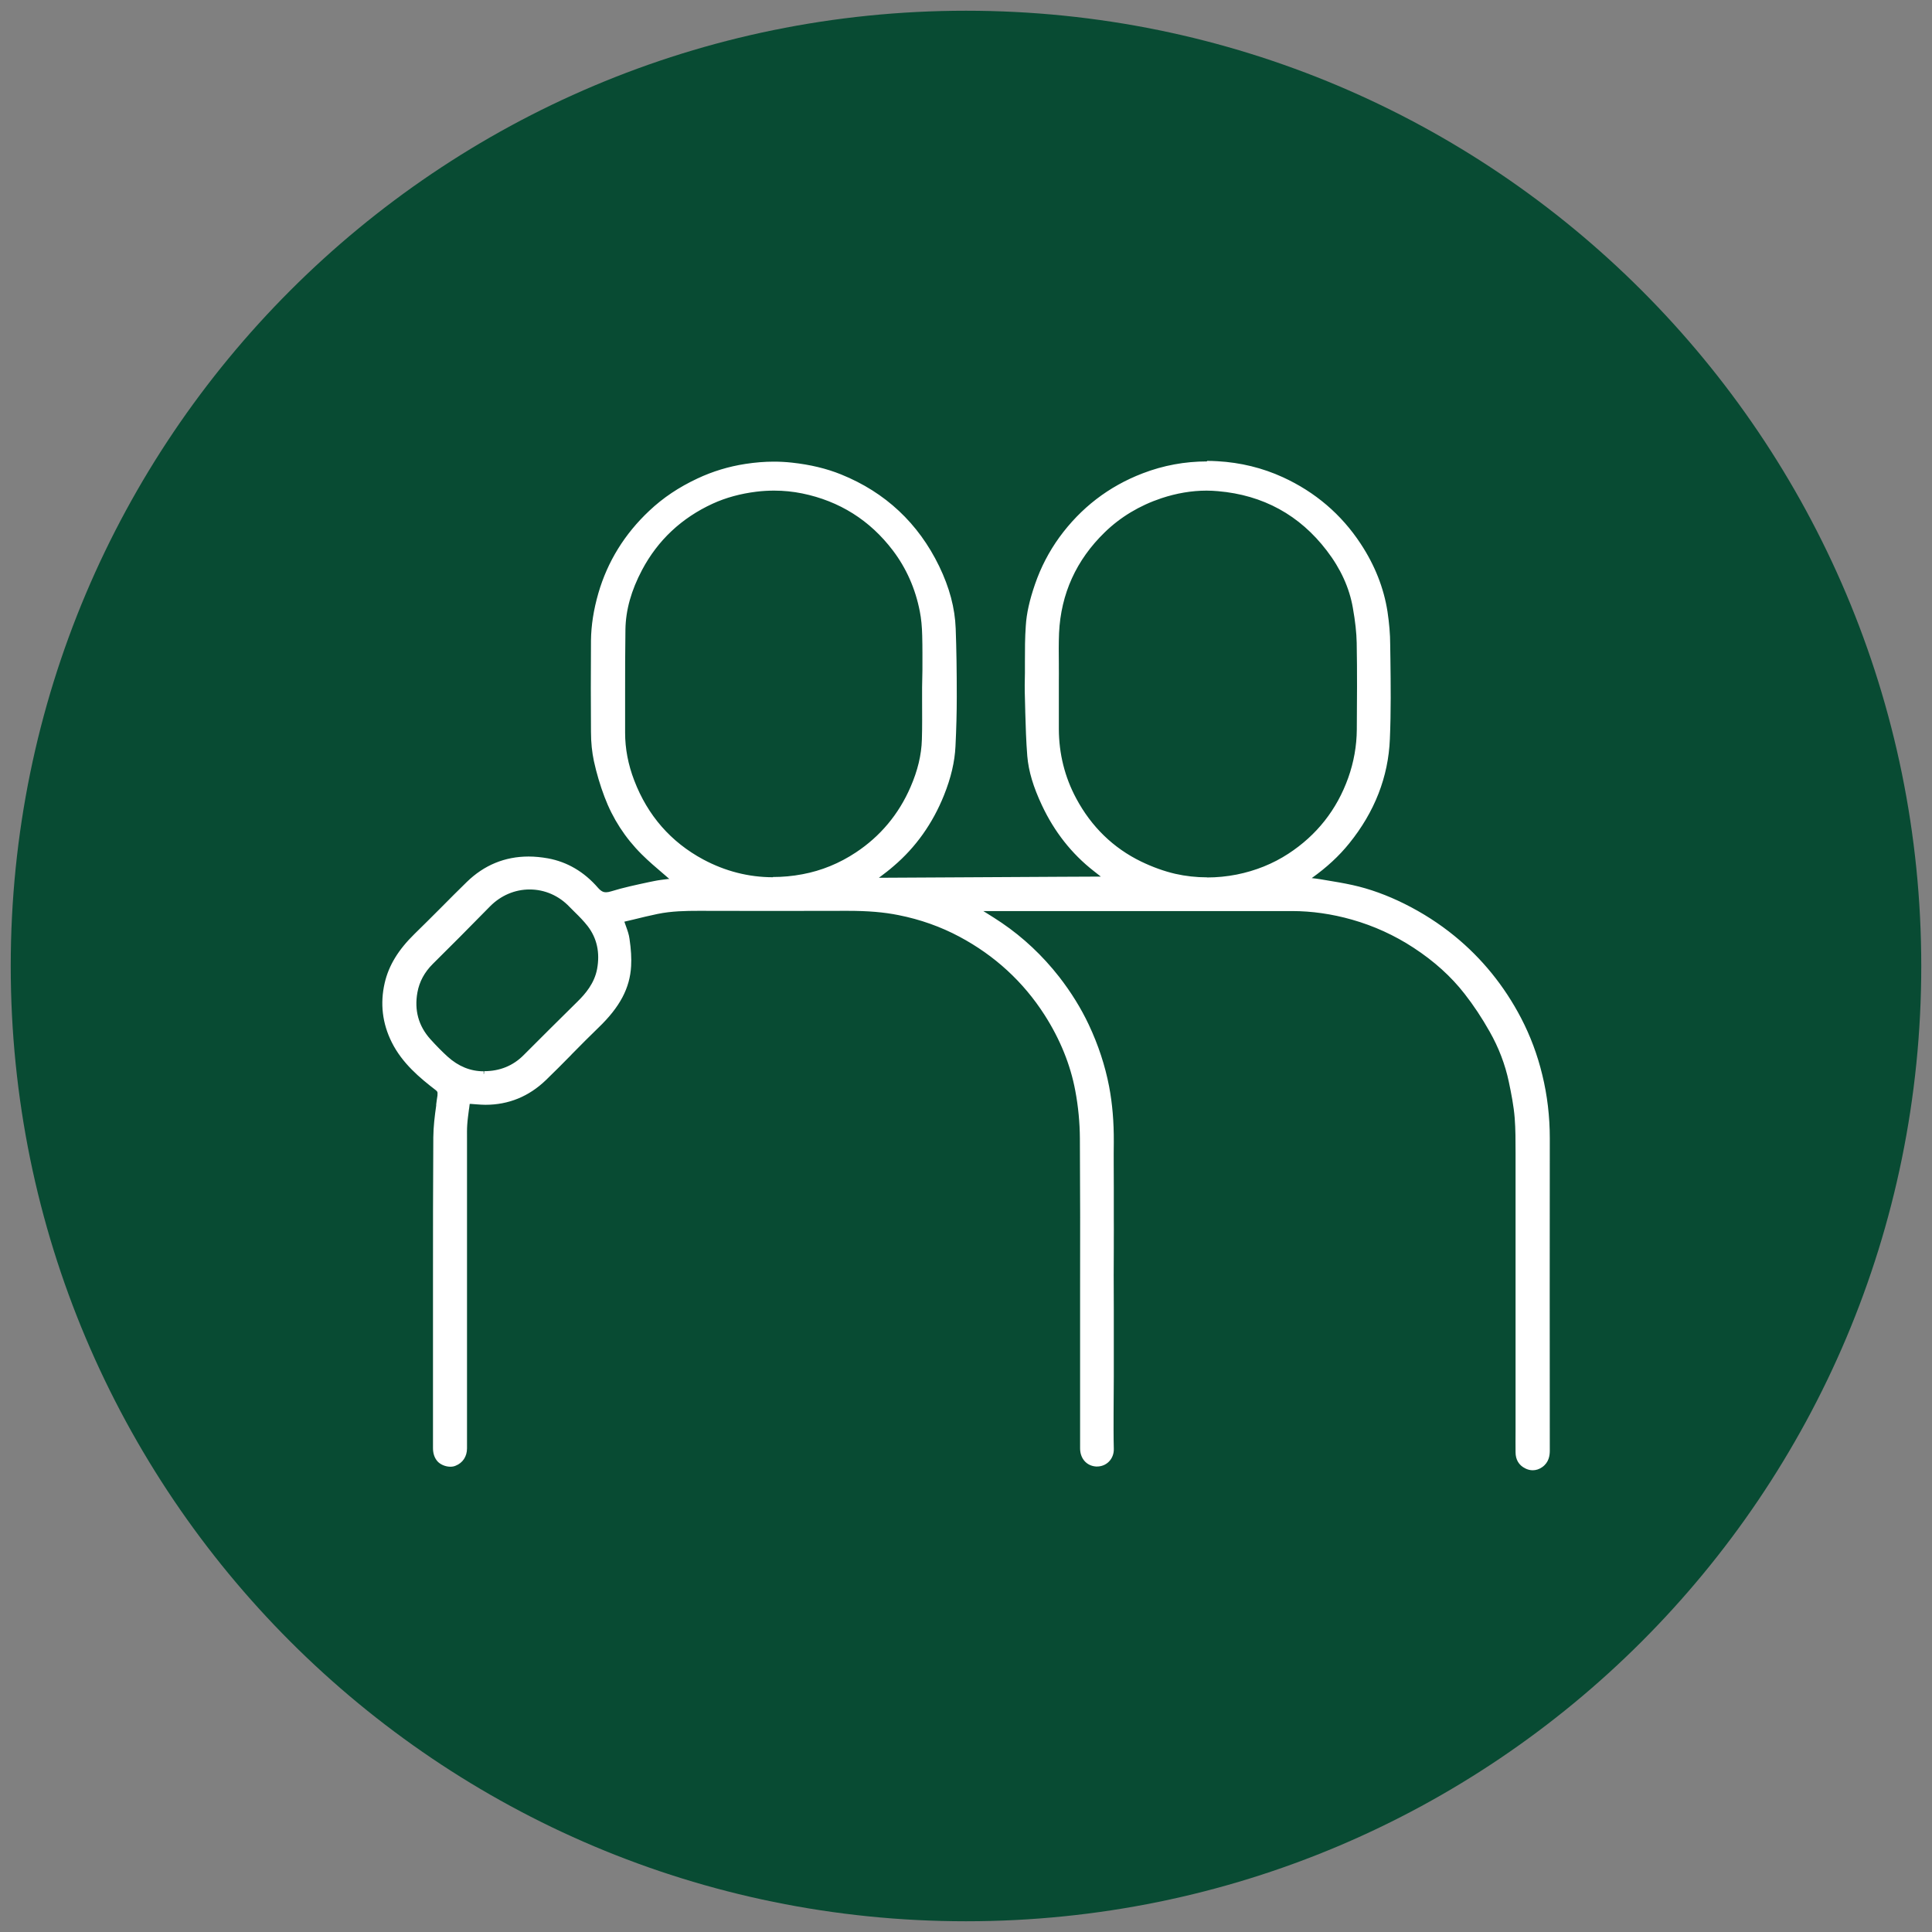
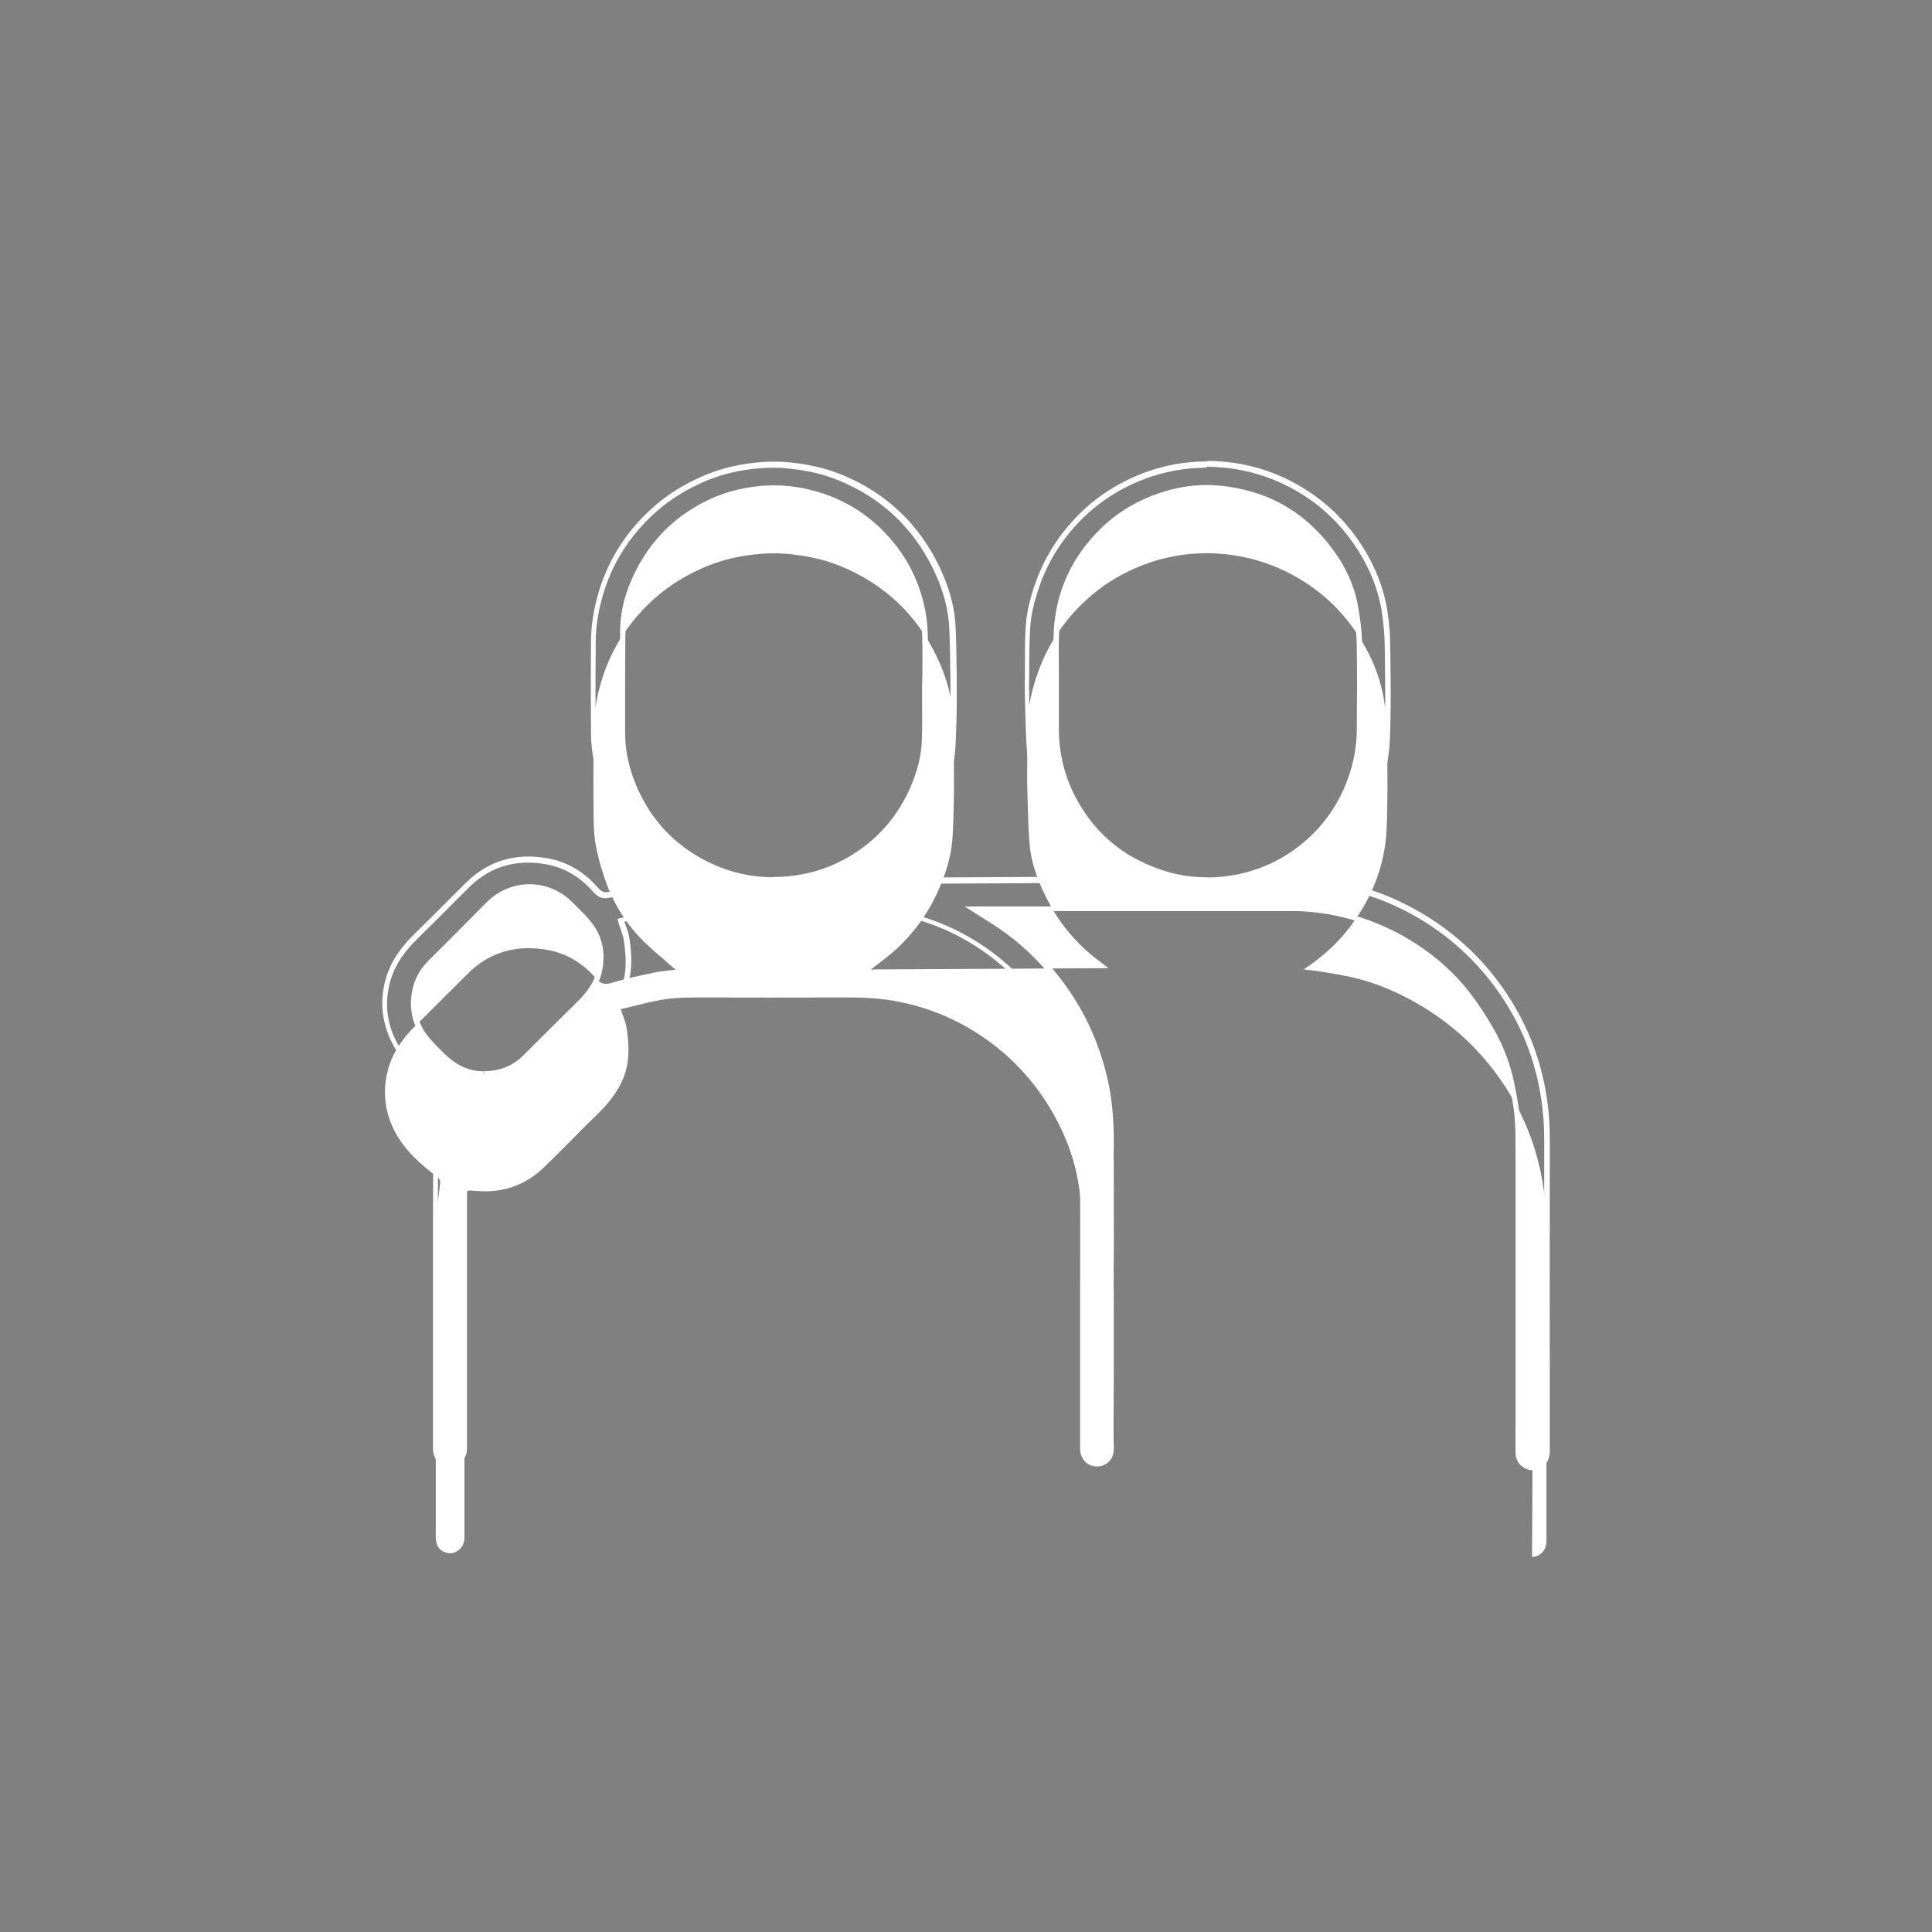
<svg xmlns="http://www.w3.org/2000/svg" id="Ebene_1" data-name="Ebene 1" width="180" height="180" viewBox="0 0 180 180">
  <rect x="0" y="0" width="180" height="180" fill="#808080" stroke="none" />
-   <path d="M90,179c49.19,0,89-39.81,89-89S139.19,1,90,1,1,40.81,1,90s39.81,89,89,89" style="fill: #084b33;" />
  <g>
-     <path d="M142.78,136.76c-.2,0-.4-.05-.6-.15-.49-.25-.75-.69-.75-1.28,0-.67,0-1.35,0-2.02v-1.53s0-12.44,0-12.44v-4.73c0-2.1,0-4.2,0-6.3v-.86c0-1.17,0-2.22-.08-3.26-.09-1.17-.33-2.33-.56-3.42-.35-1.64-.96-3.23-1.81-4.73-.73-1.29-1.52-2.49-2.36-3.56-1.27-1.63-2.89-3.09-4.81-4.34-1.79-1.17-3.74-2.06-5.81-2.65-1.89-.54-3.79-.81-5.66-.81h-29.62s.99.63.99.63c.51.32.99.62,1.46.94,1.99,1.35,3.77,3.02,5.3,4.98,1.1,1.41,2.02,2.9,2.73,4.42.88,1.87,1.51,3.78,1.87,5.68.31,1.6.45,3.29.44,5.14,0,1.41,0,2.82,0,4.24,0,.94,0,1.88,0,2.83,0,.71,0,1.42,0,2.12v.75c-.01.82-.02,1.64-.02,2.47,0,1.06,0,2.13.01,3.19,0,1.06,0,2.13,0,3.19s0,2.08,0,3.12l-.02,3.37c0,1.08-.01,2.19.02,3.29.01.4-.12.77-.39,1.04-.25.25-.57.38-.92.38-.81-.02-1.33-.6-1.33-1.44,0-2.16,0-4.33,0-6.5v-8.24c0-4.64.01-9.43-.02-14.15,0-1.48-.16-2.99-.43-4.49-.45-2.44-1.43-4.84-2.89-7.14-2-3.13-4.7-5.61-8.02-7.38-1.76-.94-3.7-1.62-5.74-2.03-1.41-.28-2.89-.4-4.8-.4h-.11c-2.36,0-4.72.01-7.08.01-2.19,0-4.37,0-6.56-.01h-.15c-1.17,0-2.52.02-3.86.3-.75.15-1.5.34-2.24.52l-1.11.27.02.07c.06.22.13.41.2.6.15.44.27.78.32,1.15.15.99.19,1.78.15,2.48-.11,1.99-1.03,3.71-2.97,5.58-.81.77-1.59,1.56-2.37,2.36l-.24.24c-.76.76-1.51,1.52-2.28,2.26-1.54,1.48-3.38,2.23-5.45,2.23-.26,0-.52-.01-.79-.03-.17-.02-.35-.03-.52-.04h-.14s-.25.02-.25.02l-.09.74c-.06.46-.12.93-.15,1.41-.03.42-.02.85-.02,1.26v28.9c0,.65-.34,1.17-.92,1.39-.11.04-.24.07-.38.07-.39,0-.79-.17-1.01-.41-.25-.28-.36-.63-.36-1.08v-15.41c0-4.52-.01-9.04.02-13.56,0-.99.13-1.99.26-2.96.05-.38.09-.7.12-1.01.04-.29-.03-.44-.26-.62-1.45-1.11-3.07-2.46-4.02-4.37-.85-1.7-1.07-3.5-.64-5.36.37-1.59,1.23-3.01,2.71-4.45.75-.73,1.48-1.46,2.22-2.2l.25-.25c.8-.8,1.6-1.6,2.4-2.39,1.56-1.53,3.44-2.3,5.59-2.3.56,0,1.15.05,1.76.16,1.74.31,3.27,1.21,4.53,2.67.3.34.58.49.92.49.16,0,.35-.03.56-.1,1.12-.35,2.29-.6,3.42-.84l.53-.11c.41-.09.84-.14,1.25-.18l.72-.09-.12-.1c-.23-.21-.47-.41-.7-.61l-.19-.17c-.66-.56-1.33-1.14-1.97-1.76-1.52-1.51-2.67-3.29-3.41-5.27-.4-1.06-.73-2.17-.97-3.3-.17-.79-.26-1.67-.27-2.67-.03-2.59-.03-5.3,0-8.52.01-1.38.23-2.79.68-4.34.83-2.88,2.4-5.42,4.67-7.55,1.27-1.19,2.71-2.16,4.43-2.96,1.38-.65,2.86-1.1,4.41-1.33.9-.14,1.75-.21,2.59-.21.55,0,1.11.03,1.65.09,1.71.19,3.18.54,4.52,1.08,4.06,1.65,7.09,4.48,9,8.43.95,1.96,1.44,3.82,1.52,5.71.07,1.9.1,3.91.1,6.33,0,1.49-.04,3-.12,4.62-.07,1.42-.41,2.88-1.05,4.48-1.04,2.59-2.6,4.78-4.64,6.52-.38.32-.78.63-1.17.93l-.77.59h.13s0,.07,0,.07l.1-.08,21.91-.12-1.24-.96c-2.02-1.58-3.62-3.61-4.75-6.02-.8-1.69-1.23-3.12-1.35-4.51-.12-1.38-.15-2.8-.19-4.17l-.03-1.2c-.03-.8-.02-1.61,0-2.36v-1.06c.01-1.02.02-2.18.09-3.29.08-1.15.35-2.37.85-3.83.53-1.54,1.28-2.99,2.22-4.29,1.97-2.71,4.54-4.69,7.65-5.88,1.9-.73,3.88-1.09,5.9-1.09.32,0,.63,0,.95.03,2.11.12,4.13.62,6,1.47,2.96,1.35,5.37,3.4,7.14,6.11,1.3,1.97,2.13,4.06,2.46,6.23.16,1.05.24,2.07.25,3.03l.02,1.32c.03,2.44.06,4.96-.05,7.46-.15,3.47-1.4,6.69-3.74,9.58-1.03,1.27-2.28,2.4-3.84,3.45l-.15.1.63.07c.28.03.54.06.8.1l.65.11c.73.12,1.57.26,2.38.44,1.57.35,3.17.93,4.76,1.72,1.67.83,3.22,1.83,4.62,2.97,2.53,2.06,4.59,4.61,6.14,7.56.85,1.63,1.51,3.39,1.95,5.24.46,1.9.69,3.86.69,5.83,0,9.71,0,19.41,0,29.12,0,.63-.19,1.04-.6,1.33-.23.16-.48.25-.74.25ZM49.34,82.62c-1.44,0-2.81.58-3.86,1.65-1.77,1.8-3.56,3.59-5.35,5.37-.81.8-1.31,1.73-1.49,2.78-.32,1.74.11,3.27,1.26,4.56.57.63,1.11,1.18,1.64,1.66,1.05.94,2.23,1.42,3.52,1.42,1.58,0,2.87-.54,3.9-1.57,1.67-1.68,3.34-3.35,5.03-5,.74-.73,1.62-1.74,1.88-3.15.3-1.6,0-3.01-.92-4.2-.36-.46-.77-.88-1.18-1.28l-.52-.52c-1.04-1.08-2.42-1.69-3.87-1.7l-.04-.25v.25ZM112.4,45.44c-1.4,0-2.84.24-4.29.72-2.07.69-3.87,1.78-5.36,3.23-2.71,2.63-4.16,5.85-4.33,9.55-.04.96-.04,1.93-.03,2.88v.36c.01.38.02.76.02,1.14v1.75c-.02.95-.02,1.9-.01,2.85,0,2.34.56,4.55,1.65,6.58,1.45,2.69,3.52,4.7,6.16,5.98,1.1.53,2.18.92,3.23,1.16.99.22,2,.34,3.02.34.92,0,1.86-.09,2.8-.28,1.78-.35,3.43-1.02,4.9-1.98,2.69-1.76,4.6-4.18,5.68-7.2.53-1.49.8-3.03.81-4.58.02-2.65.04-5.38-.01-8.1-.02-.95-.14-2-.36-3.3-.32-1.88-1.15-3.7-2.46-5.42-2.57-3.38-6.05-5.28-10.32-5.65-.36-.03-.72-.05-1.08-.05ZM72.14,45.46c-.56,0-1.12.03-1.69.1-1.49.17-2.89.56-4.15,1.14-2.94,1.35-5.2,3.46-6.69,6.28-1.03,1.94-1.55,3.8-1.58,5.67-.04,2.03-.03,4.09-.03,6.08v.83c0,.9,0,1.81,0,2.71,0,1.5.28,3.02.86,4.53,1.27,3.33,3.48,5.85,6.55,7.5,2.08,1.12,4.3,1.68,6.61,1.68.91,0,1.86-.09,2.81-.27,1.81-.34,3.51-1.04,5.06-2.07,2.31-1.53,4.06-3.62,5.18-6.2.69-1.57,1.04-3.05,1.08-4.52.03-1.21.03-2.44.02-3.63v-1.23s.03-1.71.03-1.71c0-1.04,0-2.08-.02-3.12-.02-.86-.09-1.61-.23-2.28-.42-2.17-1.28-4.11-2.55-5.79-2.18-2.88-5.08-4.7-8.61-5.42-.86-.18-1.75-.27-2.65-.27Z" style="fill: #fff;" />
+     <path d="M142.78,136.76c-.2,0-.4-.05-.6-.15-.49-.25-.75-.69-.75-1.28,0-.67,0-1.35,0-2.02v-1.53s0-12.44,0-12.44v-4.73c0-2.1,0-4.2,0-6.3v-.86c0-1.17,0-2.22-.08-3.26-.09-1.17-.33-2.33-.56-3.42-.35-1.64-.96-3.23-1.81-4.73-.73-1.29-1.52-2.49-2.36-3.56-1.27-1.63-2.89-3.09-4.81-4.34-1.79-1.17-3.74-2.06-5.81-2.65-1.89-.54-3.79-.81-5.66-.81h-29.62s.99.63.99.63c.51.32.99.62,1.46.94,1.99,1.35,3.77,3.02,5.3,4.98,1.1,1.41,2.02,2.9,2.73,4.42.88,1.87,1.51,3.78,1.87,5.68.31,1.6.45,3.29.44,5.14,0,1.41,0,2.82,0,4.24,0,.94,0,1.88,0,2.83,0,.71,0,1.42,0,2.12v.75c-.01.82-.02,1.64-.02,2.47,0,1.06,0,2.13.01,3.19,0,1.06,0,2.13,0,3.19s0,2.08,0,3.12l-.02,3.37c0,1.08-.01,2.19.02,3.29.01.4-.12.77-.39,1.04-.25.25-.57.38-.92.38-.81-.02-1.33-.6-1.33-1.44,0-2.16,0-4.33,0-6.5c0-4.64.01-9.43-.02-14.15,0-1.48-.16-2.99-.43-4.49-.45-2.44-1.43-4.84-2.89-7.14-2-3.13-4.7-5.61-8.02-7.38-1.76-.94-3.7-1.62-5.74-2.03-1.41-.28-2.89-.4-4.8-.4h-.11c-2.36,0-4.72.01-7.08.01-2.19,0-4.37,0-6.56-.01h-.15c-1.17,0-2.52.02-3.86.3-.75.15-1.5.34-2.24.52l-1.11.27.02.07c.06.22.13.41.2.6.15.44.27.78.32,1.15.15.99.19,1.78.15,2.48-.11,1.99-1.03,3.71-2.97,5.58-.81.77-1.59,1.56-2.37,2.36l-.24.24c-.76.76-1.51,1.52-2.28,2.26-1.54,1.48-3.38,2.23-5.45,2.23-.26,0-.52-.01-.79-.03-.17-.02-.35-.03-.52-.04h-.14s-.25.02-.25.02l-.09.74c-.06.46-.12.93-.15,1.41-.03.42-.02.85-.02,1.26v28.9c0,.65-.34,1.17-.92,1.39-.11.04-.24.07-.38.07-.39,0-.79-.17-1.01-.41-.25-.28-.36-.63-.36-1.08v-15.41c0-4.52-.01-9.04.02-13.56,0-.99.13-1.99.26-2.96.05-.38.09-.7.12-1.01.04-.29-.03-.44-.26-.62-1.45-1.11-3.07-2.46-4.02-4.37-.85-1.7-1.07-3.5-.64-5.36.37-1.59,1.23-3.01,2.71-4.45.75-.73,1.48-1.46,2.22-2.2l.25-.25c.8-.8,1.6-1.6,2.4-2.39,1.56-1.53,3.44-2.3,5.59-2.3.56,0,1.15.05,1.76.16,1.74.31,3.27,1.21,4.53,2.67.3.34.58.49.92.49.16,0,.35-.03.56-.1,1.12-.35,2.29-.6,3.42-.84l.53-.11c.41-.09.84-.14,1.25-.18l.72-.09-.12-.1c-.23-.21-.47-.41-.7-.61l-.19-.17c-.66-.56-1.33-1.14-1.97-1.76-1.52-1.51-2.67-3.29-3.41-5.27-.4-1.06-.73-2.17-.97-3.3-.17-.79-.26-1.67-.27-2.67-.03-2.59-.03-5.3,0-8.52.01-1.38.23-2.79.68-4.34.83-2.88,2.4-5.42,4.67-7.55,1.27-1.19,2.71-2.16,4.43-2.96,1.38-.65,2.86-1.1,4.41-1.33.9-.14,1.75-.21,2.59-.21.55,0,1.11.03,1.65.09,1.71.19,3.18.54,4.52,1.08,4.06,1.65,7.09,4.48,9,8.43.95,1.96,1.44,3.82,1.52,5.71.07,1.9.1,3.91.1,6.33,0,1.49-.04,3-.12,4.62-.07,1.42-.41,2.88-1.05,4.48-1.04,2.59-2.6,4.78-4.64,6.52-.38.32-.78.63-1.17.93l-.77.59h.13s0,.07,0,.07l.1-.08,21.91-.12-1.24-.96c-2.02-1.58-3.62-3.61-4.75-6.02-.8-1.69-1.23-3.12-1.35-4.51-.12-1.38-.15-2.8-.19-4.17l-.03-1.2c-.03-.8-.02-1.61,0-2.36v-1.06c.01-1.02.02-2.18.09-3.29.08-1.15.35-2.37.85-3.83.53-1.54,1.28-2.99,2.22-4.29,1.97-2.71,4.54-4.69,7.65-5.88,1.9-.73,3.88-1.09,5.9-1.09.32,0,.63,0,.95.03,2.11.12,4.13.62,6,1.47,2.96,1.35,5.37,3.4,7.14,6.11,1.3,1.97,2.13,4.06,2.46,6.23.16,1.05.24,2.07.25,3.03l.02,1.32c.03,2.44.06,4.96-.05,7.46-.15,3.47-1.4,6.69-3.74,9.58-1.03,1.27-2.28,2.4-3.84,3.45l-.15.1.63.07c.28.03.54.06.8.1l.65.11c.73.12,1.57.26,2.38.44,1.57.35,3.17.93,4.76,1.72,1.67.83,3.22,1.83,4.62,2.97,2.53,2.06,4.59,4.61,6.14,7.56.85,1.63,1.51,3.39,1.95,5.24.46,1.9.69,3.86.69,5.83,0,9.71,0,19.41,0,29.12,0,.63-.19,1.04-.6,1.33-.23.16-.48.25-.74.25ZM49.34,82.62c-1.44,0-2.81.58-3.86,1.65-1.77,1.8-3.56,3.59-5.35,5.37-.81.8-1.31,1.73-1.49,2.78-.32,1.74.11,3.27,1.26,4.56.57.63,1.11,1.18,1.64,1.66,1.05.94,2.23,1.42,3.52,1.42,1.58,0,2.87-.54,3.9-1.57,1.67-1.68,3.34-3.35,5.03-5,.74-.73,1.62-1.74,1.88-3.15.3-1.6,0-3.01-.92-4.2-.36-.46-.77-.88-1.18-1.28l-.52-.52c-1.04-1.08-2.42-1.69-3.87-1.7l-.04-.25v.25ZM112.4,45.44c-1.4,0-2.84.24-4.29.72-2.07.69-3.87,1.78-5.36,3.23-2.71,2.63-4.16,5.85-4.33,9.55-.04.96-.04,1.93-.03,2.88v.36c.01.38.02.76.02,1.14v1.75c-.02.95-.02,1.9-.01,2.85,0,2.34.56,4.55,1.65,6.58,1.45,2.69,3.52,4.7,6.16,5.98,1.1.53,2.18.92,3.23,1.16.99.22,2,.34,3.02.34.92,0,1.86-.09,2.8-.28,1.78-.35,3.43-1.02,4.9-1.98,2.69-1.76,4.6-4.18,5.68-7.2.53-1.49.8-3.03.81-4.58.02-2.65.04-5.38-.01-8.1-.02-.95-.14-2-.36-3.3-.32-1.88-1.15-3.7-2.46-5.42-2.57-3.38-6.05-5.28-10.32-5.65-.36-.03-.72-.05-1.08-.05ZM72.14,45.46c-.56,0-1.12.03-1.69.1-1.49.17-2.89.56-4.15,1.14-2.94,1.35-5.2,3.46-6.69,6.28-1.03,1.94-1.55,3.8-1.58,5.67-.04,2.03-.03,4.09-.03,6.08v.83c0,.9,0,1.81,0,2.71,0,1.5.28,3.02.86,4.53,1.27,3.33,3.48,5.85,6.55,7.5,2.08,1.12,4.3,1.68,6.61,1.68.91,0,1.86-.09,2.81-.27,1.81-.34,3.51-1.04,5.06-2.07,2.31-1.53,4.06-3.62,5.18-6.2.69-1.57,1.04-3.05,1.08-4.52.03-1.21.03-2.44.02-3.63v-1.23s.03-1.71.03-1.71c0-1.04,0-2.08-.02-3.12-.02-.86-.09-1.61-.23-2.28-.42-2.17-1.28-4.11-2.55-5.79-2.18-2.88-5.08-4.7-8.61-5.42-.86-.18-1.75-.27-2.65-.27Z" style="fill: #fff;" />
    <path d="M112.45,43.49c.31,0,.62,0,.94.03,2.07.12,4.06.61,5.91,1.45,2.92,1.33,5.29,3.36,7.04,6.02,1.29,1.94,2.1,4.01,2.42,6.13.15,1.04.24,2.04.25,2.99l.02,1.33c.03,2.44.06,4.97-.05,7.45-.14,3.42-1.38,6.59-3.68,9.43-1.01,1.25-2.25,2.37-3.78,3.4l-.71.48,1.3.15c.28.03.53.05.78.1l.65.11c.78.13,1.58.26,2.36.44,1.55.35,3.13.92,4.71,1.7,1.65.82,3.19,1.81,4.57,2.94,2.5,2.04,4.54,4.56,6.08,7.49.84,1.61,1.49,3.35,1.93,5.19.45,1.88.68,3.82.68,5.78,0,9.71,0,19.41,0,29.12,0,.55-.15.88-.5,1.13-.19.14-.39.2-.59.2-.16,0-.32-.04-.49-.12-.41-.21-.61-.56-.61-1.06,0-.67,0-1.35,0-2.02v-1.53s0-12.44,0-12.44v-4.73c0-2.1,0-4.2,0-6.3v-.86c0-1.07,0-2.19-.08-3.28-.09-1.16-.32-2.29-.56-3.46-.35-1.67-.97-3.28-1.83-4.81-.72-1.28-1.52-2.49-2.38-3.59-1.29-1.65-2.92-3.13-4.87-4.4-1.81-1.18-3.79-2.09-5.88-2.68-1.91-.54-3.84-.82-5.73-.82h-30.48s1.72,1.09,1.72,1.09c.51.32.98.62,1.45.93,1.97,1.34,3.73,3,5.24,4.93,1.09,1.4,2,2.87,2.7,4.37.87,1.86,1.49,3.75,1.85,5.62.3,1.59.45,3.25.43,5.09,0,1.41,0,2.83,0,4.24,0,.94,0,1.88,0,2.82,0,.96,0,1.92,0,2.88,0,.82-.01,1.64-.01,2.47,0,1.06,0,2.13.01,3.19,0,1.06,0,2.12,0,3.19s0,2.08,0,3.12l-.02,3.37c0,1.08-.01,2.2.02,3.3.01.34-.1.64-.32.86-.2.2-.46.3-.74.3,0,0-.02,0-.03,0-.64-.02-1.06-.48-1.06-1.19,0-2.16,0-4.33,0-6.5v-8.24c0-4.64.01-9.43-.02-14.15,0-1.49-.15-3.01-.44-4.53-.46-2.47-1.44-4.9-2.93-7.22-2.03-3.17-4.76-5.68-8.11-7.46-1.79-.95-3.75-1.64-5.81-2.06-1.41-.28-2.91-.41-4.85-.41h-.11c-2.35,0-4.7.01-7.05.01-2.2,0-4.4,0-6.59-.01h-.15c-1.26,0-2.59.03-3.91.3-.75.15-1.5.34-2.25.52l-1.37.33.1.33c.06.21.13.42.2.61.14.4.26.74.31,1.1.14.96.19,1.74.15,2.43-.1,1.93-1,3.6-2.9,5.42-.84.8-1.65,1.63-2.47,2.45-.81.81-1.61,1.63-2.43,2.41-1.51,1.45-3.28,2.16-5.28,2.16-.25,0-.51-.01-.76-.03-.18-.02-.35-.03-.53-.04h-.13s-.04-.01-.05-.01c-.04,0-.07,0-.11.02l-.34.05-.1.77c-.07.52-.14,1.05-.18,1.58-.03.43-.03.86-.02,1.27v28.9c0,.55-.27.97-.76,1.16-.09.03-.19.05-.29.05-.3,0-.65-.13-.83-.33-.2-.23-.3-.52-.3-.91v-15.41c0-4.52-.01-9.04.02-13.55,0-.99.14-2.01.26-3,.04-.32.08-.63.12-.95.05-.37-.05-.61-.36-.85-1.43-1.1-3.03-2.43-3.95-4.28-.83-1.65-1.04-3.39-.62-5.19.36-1.55,1.2-2.92,2.64-4.33.83-.81,1.65-1.63,2.47-2.45.8-.8,1.59-1.6,2.4-2.39,1.52-1.48,3.33-2.23,5.41-2.23.55,0,1.12.05,1.71.16,1.68.3,3.16,1.17,4.39,2.59.35.39.69.57,1.11.57.19,0,.4-.04.64-.11,1.12-.35,2.3-.6,3.44-.84l.49-.1c.42-.09.86-.14,1.27-.19.18-.02.35-.04.52-.06l.7-.09-.53-.47c-.3-.26-.6-.52-.9-.78-.66-.56-1.33-1.14-1.95-1.75-1.5-1.49-2.63-3.23-3.36-5.18-.4-1.07-.73-2.17-.96-3.27-.17-.77-.25-1.62-.26-2.62-.03-2.53-.03-5.24,0-8.51.01-1.36.23-2.76.67-4.27.82-2.84,2.37-5.34,4.6-7.44,1.24-1.17,2.67-2.13,4.36-2.92,1.36-.64,2.81-1.08,4.34-1.31.88-.14,1.73-.2,2.55-.2.55,0,1.09.03,1.62.09,1.68.18,3.14.53,4.45,1.07,4.01,1.63,6.99,4.42,8.87,8.31.93,1.92,1.42,3.76,1.49,5.61.07,1.89.1,3.9.1,6.32,0,1.44-.04,2.94-.12,4.6-.07,1.39-.4,2.83-1.04,4.4-1.02,2.55-2.56,4.71-4.57,6.42-.38.32-.77.62-1.16.92-.2.16-.41.31-.6.47l-.74.58h.61s0,.33,0,.33l.43-.34c1.65,0,21.51-.12,21.62-.12h.93s-1.81-1.41-1.81-1.41c-1.99-1.55-3.56-3.55-4.67-5.93-.79-1.67-1.21-3.08-1.32-4.43-.12-1.38-.15-2.8-.19-4.17l-.03-1.18c-.02-.8-.02-1.6,0-2.35v-1.06c.01-1.07.02-2.19.09-3.27.08-1.13.34-2.33.84-3.76.52-1.52,1.26-2.94,2.19-4.23,1.94-2.67,4.48-4.62,7.54-5.79,1.87-.72,3.81-1.08,5.81-1.08M112.46,82.24c.94,0,1.89-.09,2.85-.28,1.82-.36,3.49-1.04,4.99-2.01,2.74-1.79,4.68-4.25,5.78-7.33.53-1.51.81-3.08.83-4.66.02-2.87.04-5.46-.01-8.11-.02-.96-.14-2.02-.37-3.34-.33-1.92-1.17-3.77-2.51-5.53-2.62-3.44-6.15-5.37-10.5-5.74-.37-.03-.74-.05-1.11-.05-1.45,0-2.91.25-4.37.74-2.1.71-3.94,1.81-5.46,3.29-2.75,2.68-4.24,5.95-4.41,9.72-.05,1.09-.03,2.19-.03,3.25,0,.38.01.76.01,1.14v1.75c-.02.95-.02,1.9-.01,2.85,0,2.38.58,4.63,1.68,6.7,1.47,2.73,3.58,4.78,6.27,6.09,1.11.54,2.22.94,3.28,1.18,1.01.23,2.04.34,3.08.34M72.02,82.23c.94,0,1.89-.09,2.86-.27,1.84-.35,3.58-1.06,5.15-2.11,2.35-1.56,4.13-3.68,5.27-6.31.7-1.6,1.06-3.11,1.11-4.61.03-1.21.02-2.45.02-3.64,0-.41,0-.82,0-1.23l.03-1.61c0-1.07,0-2.15-.02-3.22-.02-.87-.1-1.63-.23-2.33-.43-2.2-1.3-4.18-2.6-5.9-2.22-2.93-5.16-4.78-8.76-5.51-.87-.18-1.78-.27-2.7-.27-.57,0-1.14.03-1.72.1-1.52.18-2.94.57-4.23,1.16-2.99,1.37-5.28,3.52-6.81,6.39-1.05,1.98-1.58,3.87-1.61,5.78-.04,2.03-.03,4.09-.03,6.08,0,1.18,0,2.36,0,3.55,0,1.53.29,3.08.88,4.62,1.29,3.38,3.54,5.95,6.67,7.63,2.12,1.14,4.37,1.71,6.73,1.71M45.06,100.31h.05c1.6,0,2.95-.56,4.03-1.65,1.67-1.68,3.34-3.35,5.02-5,.76-.75,1.68-1.8,1.95-3.28.32-1.67-.01-3.16-.97-4.4-.37-.48-.8-.91-1.22-1.33-.17-.17-.33-.33-.5-.5-1.09-1.13-2.53-1.76-4.04-1.77h-.04c-1.51,0-2.94.61-4.04,1.72-1.77,1.8-3.56,3.59-5.35,5.37-.84.83-1.37,1.81-1.56,2.91-.33,1.82.12,3.42,1.32,4.77.58.64,1.12,1.19,1.66,1.68,1.09.98,2.33,1.49,3.69,1.49M112.45,42.99c-2.05,0-4.07.37-5.99,1.11-3.16,1.21-5.77,3.22-7.77,5.97-.96,1.33-1.72,2.79-2.26,4.36-.51,1.48-.79,2.72-.86,3.89-.08,1.1-.08,2.22-.08,3.3v1.07c-.02.71-.03,1.53,0,2.37l.03,1.18v.07c.04,1.36.08,2.76.19,4.13.12,1.42.56,2.88,1.37,4.6,1.15,2.45,2.77,4.51,4.82,6.11l.66.52c-1.41,0-5.46.03-9.65.05l-11.03.06s.05-.04.08-.06l.11-.08c.36-.27.78-.59,1.18-.94,2.07-1.76,3.65-3.99,4.7-6.61.65-1.62,1-3.11,1.07-4.56.08-1.63.12-3.14.12-4.63,0-2.42-.03-4.43-.1-6.34-.07-1.92-.58-3.82-1.54-5.81-1.94-4-5.01-6.88-9.14-8.55-1.36-.55-2.86-.91-4.59-1.1-.55-.06-1.12-.09-1.68-.09-.85,0-1.71.07-2.63.21-1.57.24-3.08.7-4.48,1.36-1.73.81-3.2,1.79-4.49,3.01-2.3,2.16-3.89,4.74-4.74,7.67-.45,1.56-.67,3-.69,4.4-.02,3.19-.02,5.9,0,8.52,0,1.02.1,1.91.27,2.72.25,1.14.58,2.26.99,3.34.76,2.02,1.92,3.82,3.47,5.36.64.64,1.35,1.24,1.98,1.78l.21.18c.13.11.25.22.38.33-.02,0-.03,0-.05,0h-.07s-.05.01-.05.01c-.41.05-.84.1-1.27.19l-.49.1c-1.16.25-2.35.5-3.48.85-.19.06-.35.09-.49.09-.2,0-.42-.05-.74-.41-1.3-1.5-2.87-2.42-4.67-2.75-.62-.11-1.22-.17-1.8-.17-2.21,0-4.15.8-5.76,2.37-.81.79-1.61,1.59-2.4,2.39l-.15.15c-.77.77-1.54,1.54-2.32,2.3-1.51,1.48-2.4,2.93-2.78,4.57-.44,1.91-.22,3.77.66,5.53.98,1.96,2.62,3.32,4.09,4.45.17.13.19.2.17.39v.1c-.05.28-.08.56-.12.84v.11c-.14.97-.26,1.96-.27,2.95-.03,4.46-.03,8.99-.03,13.38v8.32s0,7.26,0,7.26c0,.51.14.92.42,1.24.27.3.75.5,1.2.5.18,0,.34-.03.48-.09.67-.26,1.07-.86,1.07-1.62v-28.9c0-.39-.01-.82.02-1.24.03-.47.1-.96.16-1.43l.02-.12.05-.4h.02s.12,0,.12,0c.18.01.35.02.52.04.28.02.55.04.81.04,2.15,0,4.04-.77,5.63-2.3.78-.75,1.56-1.54,2.31-2.3l.12-.13.08-.08c.77-.78,1.57-1.59,2.38-2.37,2-1.92,2.94-3.69,3.05-5.75.04-.72,0-1.52-.15-2.53-.05-.39-.18-.76-.32-1.15-.06-.16-.11-.3-.16-.45l.85-.2c.74-.18,1.5-.37,2.24-.52,1.31-.27,2.65-.29,3.81-.29h.15c2.2,0,4.4.01,6.59.01,2.35,0,4.7,0,7.05-.01h.11c1.89,0,3.36.12,4.75.4,2.02.4,3.93,1.08,5.67,2.01,3.28,1.75,5.95,4.2,7.93,7.29,1.45,2.27,2.41,4.64,2.86,7.05.28,1.48.42,2.98.43,4.44.03,4.8.03,9.77.02,14.15v8.24c0,2.17,0,4.33,0,6.5,0,.95.61,1.63,1.48,1.69h.01s.09,0,.09,0c.42,0,.81-.16,1.1-.45.32-.32.48-.76.46-1.23-.03-1.11-.02-2.27-.02-3.28l.02-3.37v-.3c0-.94,0-1.88,0-2.82s0-1.92,0-2.88v-.31c0-1.06-.01-2.13-.01-3.19,0-.82,0-1.64.01-2.46v-.76c0-.71.01-1.41,0-2.12,0-.85,0-1.7,0-2.55v-.27c0-1.41-.02-2.82,0-4.24.01-1.87-.13-3.57-.44-5.19-.37-1.92-1-3.85-1.89-5.74-.72-1.53-1.65-3.03-2.76-4.46-1.55-1.98-3.35-3.67-5.35-5.03-.47-.32-.95-.62-1.46-.94l-.26-.16h28.76c1.84,0,3.72.27,5.59.8,2.04.58,3.97,1.46,5.74,2.62,1.9,1.24,3.5,2.68,4.75,4.29.83,1.06,1.62,2.25,2.34,3.53.84,1.48,1.44,3.05,1.78,4.66.23,1.09.46,2.25.55,3.39.08,1.04.08,2.09.08,3.24v.87c0,2.1,0,4.2,0,6.3v4.73s0,12.44,0,12.44v1.52c0,.67-.01,1.35,0,2.03,0,.69.31,1.21.89,1.5.23.12.47.18.71.18.31,0,.61-.1.88-.29.63-.44.71-1.09.71-1.54-.01-9.71-.01-19.41,0-29.12,0-1.99-.23-3.98-.7-5.89-.45-1.87-1.12-3.65-1.98-5.3-1.56-2.99-3.65-5.56-6.2-7.64-1.41-1.15-2.98-2.16-4.67-3-1.61-.8-3.23-1.39-4.82-1.74-.82-.18-1.65-.32-2.39-.44l-.65-.11c-.25-.04-.5-.07-.77-.1,1.39-.99,2.54-2.05,3.49-3.23,2.37-2.93,3.65-6.2,3.79-9.73.11-2.52.08-5.15.05-7.47l-.02-1.33c0-.96-.09-1.99-.25-3.06-.34-2.2-1.18-4.33-2.5-6.33-1.8-2.74-4.24-4.82-7.25-6.2-1.9-.87-3.95-1.37-6.09-1.49-.33-.02-.65-.03-.97-.03h0ZM112.46,81.74c-1,0-2-.11-2.97-.33-1.03-.24-2.09-.62-3.17-1.14-2.59-1.26-4.63-3.23-6.05-5.88-1.07-1.99-1.61-4.16-1.62-6.46,0-.95,0-1.9,0-2.85v-1.75c.01-.39,0-.77,0-1.15v-.33c-.01-.95-.02-1.93.02-2.88.17-3.64,1.6-6.8,4.26-9.38,1.46-1.42,3.24-2.49,5.27-3.17,1.42-.47,2.83-.71,4.21-.71.35,0,.71.02,1.06.05,4.21.36,7.62,2.23,10.15,5.55,1.29,1.68,2.1,3.47,2.42,5.31.23,1.29.34,2.33.36,3.26.05,2.73.03,5.46.01,8.09-.01,1.52-.28,3.04-.8,4.5-1.06,2.97-2.94,5.35-5.58,7.07-1.44.94-3.06,1.59-4.81,1.94-.92.18-1.84.27-2.75.27h0ZM72.02,81.73c-2.27,0-4.45-.56-6.49-1.65-3.02-1.62-5.19-4.1-6.44-7.37-.57-1.48-.85-2.97-.85-4.44,0-.88,0-1.76,0-2.64v-.91s0-.05,0-.05c0-1.98,0-4.02.03-6.02.03-1.83.54-3.64,1.55-5.55,1.47-2.77,3.68-4.84,6.57-6.17,1.24-.57,2.62-.94,4.08-1.12.56-.07,1.12-.1,1.66-.1.89,0,1.76.09,2.6.26,3.48.71,6.32,2.5,8.46,5.32,1.25,1.65,2.1,3.56,2.51,5.69.13.66.2,1.39.22,2.24.03,1.08.02,2.16.02,3.21l-.03,1.6v.63s0,.61,0,.61c0,1.19.02,2.41-.02,3.63-.04,1.44-.39,2.89-1.06,4.43-1.1,2.54-2.82,4.59-5.09,6.09-1.52,1.01-3.2,1.7-4.97,2.03-.94.18-1.87.26-2.77.26h0ZM45.06,100.31v-.5c-1.23,0-2.35-.46-3.35-1.36-.52-.47-1.05-1.01-1.62-1.64-1.1-1.23-1.5-2.69-1.2-4.35.18-1,.66-1.88,1.42-2.64,1.64-1.62,3.39-3.38,5.35-5.38,1-1.01,2.31-1.57,3.68-1.57,1.42,0,2.73.58,3.72,1.62.17.17.34.34.51.51.41.4.82.82,1.18,1.28.87,1.13,1.16,2.48.88,4-.25,1.34-1.1,2.32-1.81,3.02-1.73,1.7-3.44,3.41-5.03,5-.98.99-2.22,1.5-3.68,1.5l-.04.5h0Z" style="fill: #fff;" />
  </g>
</svg>